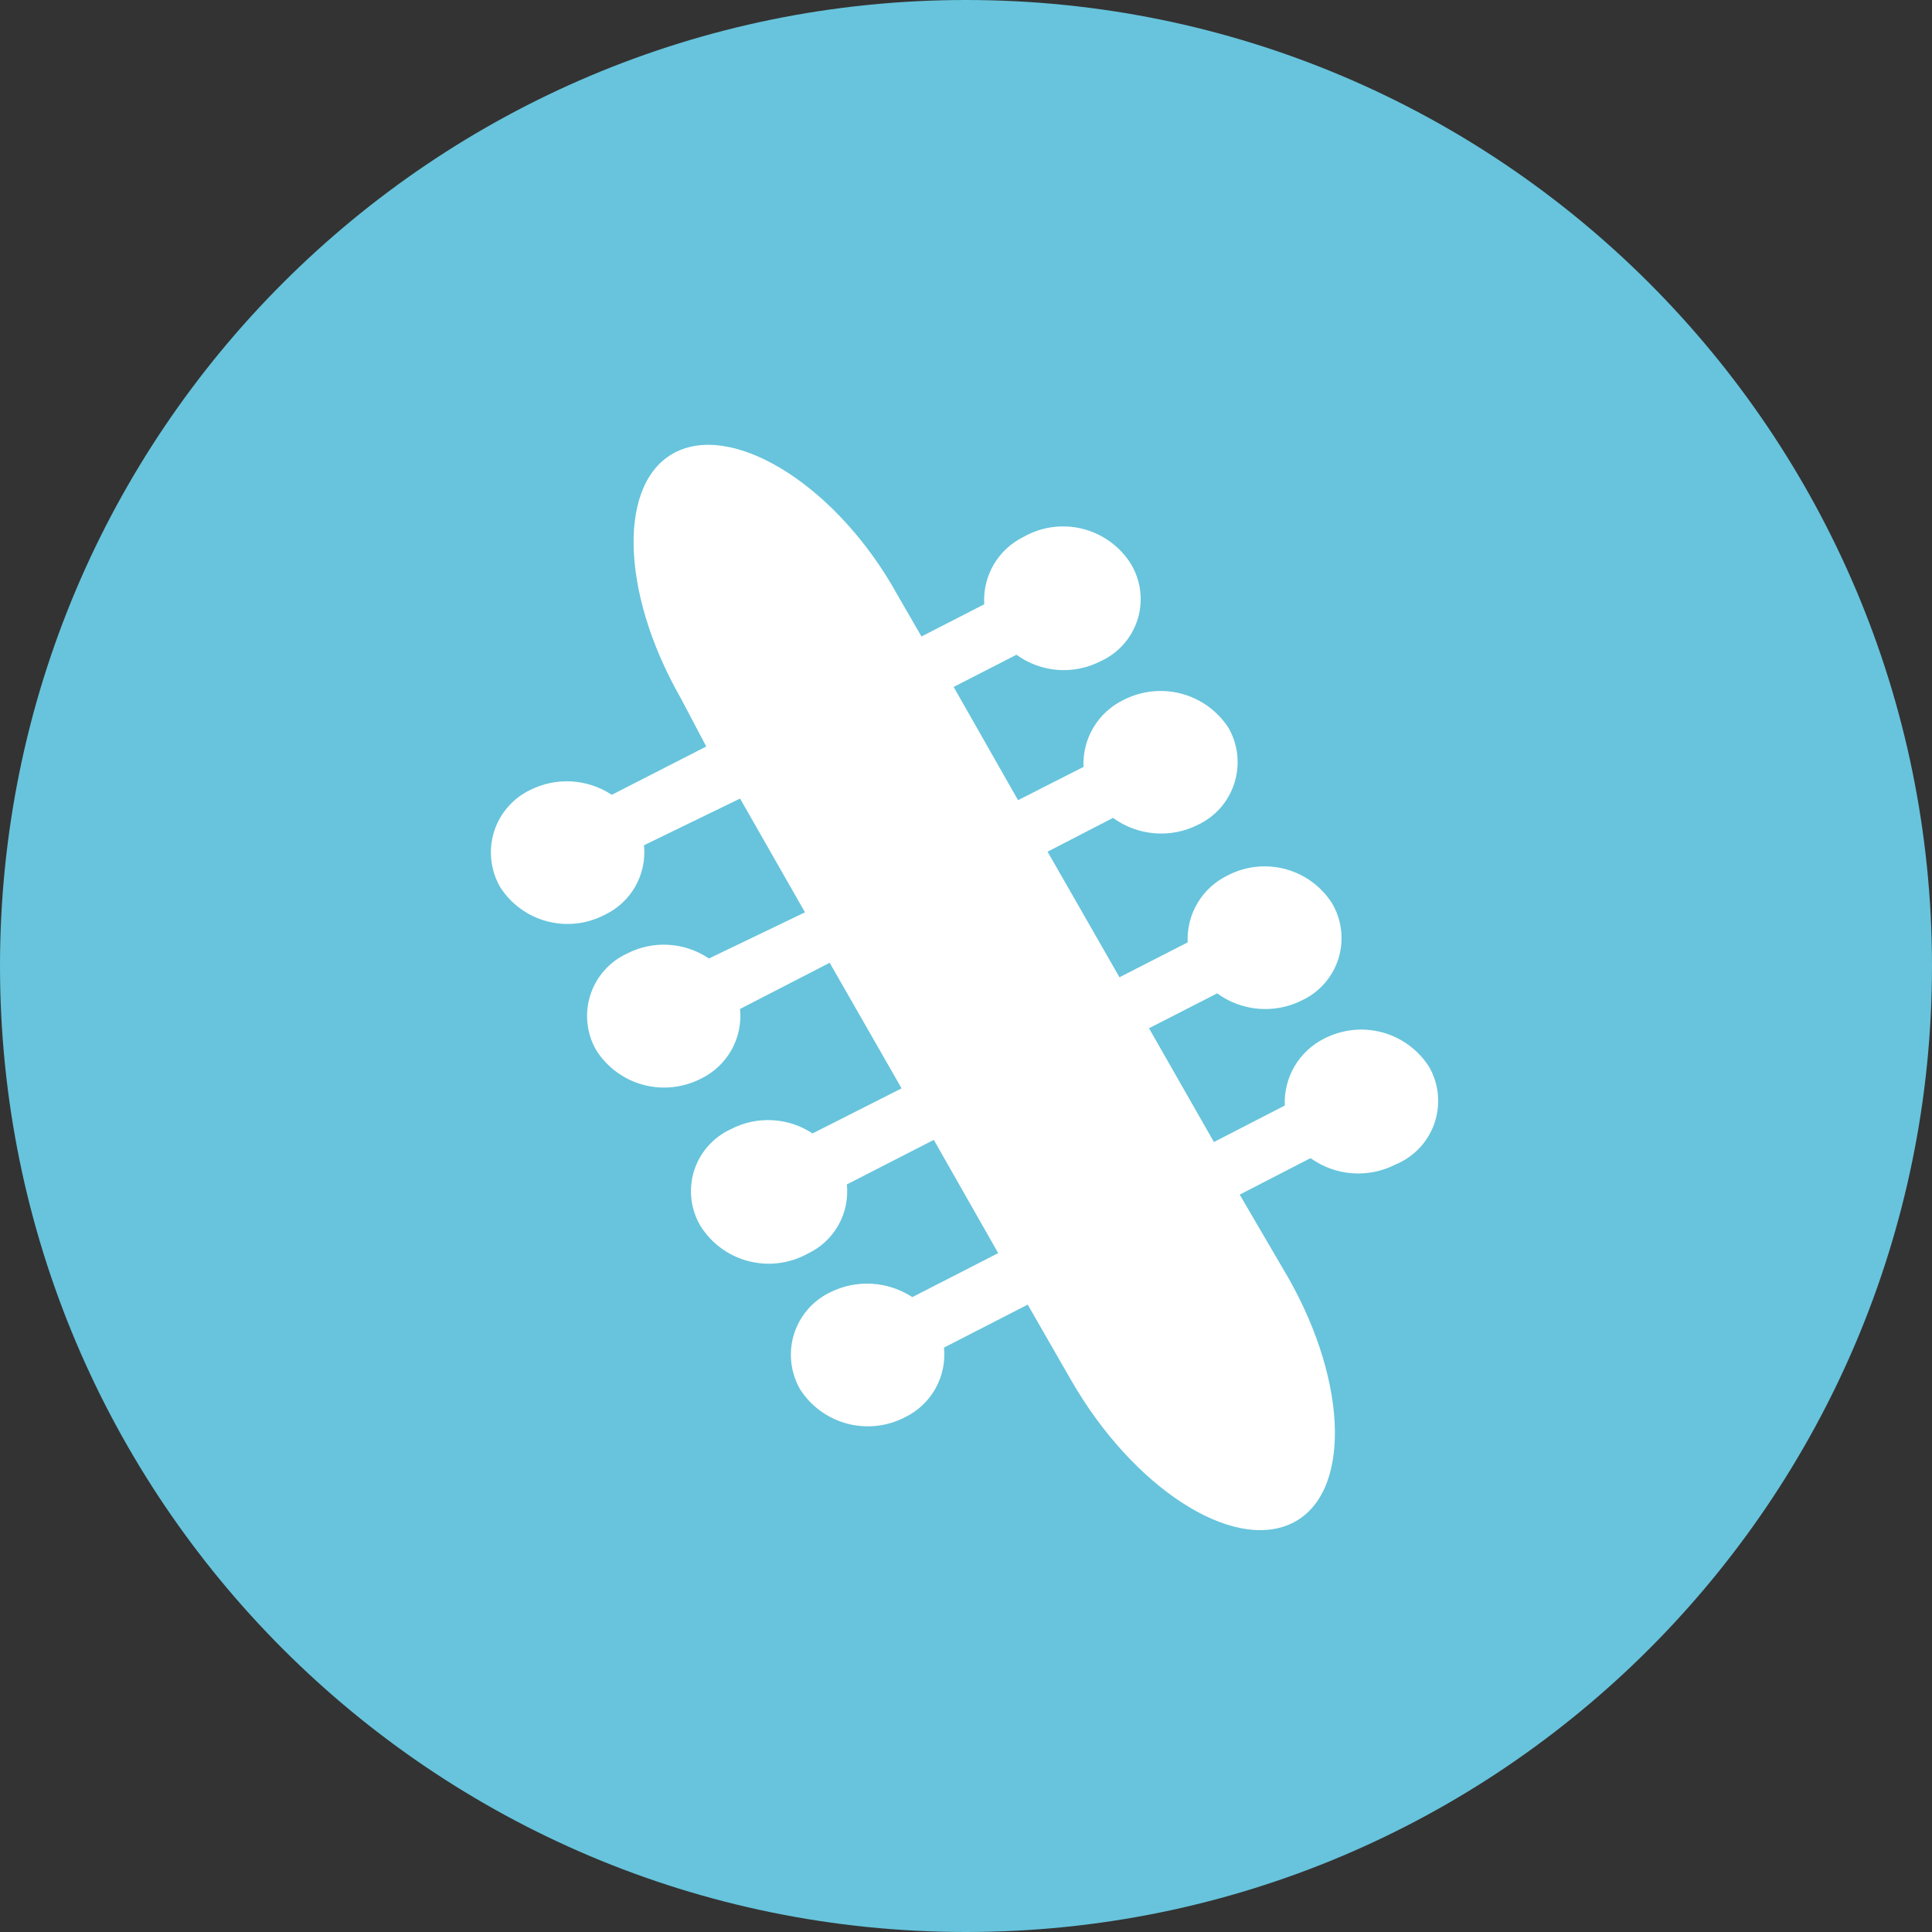
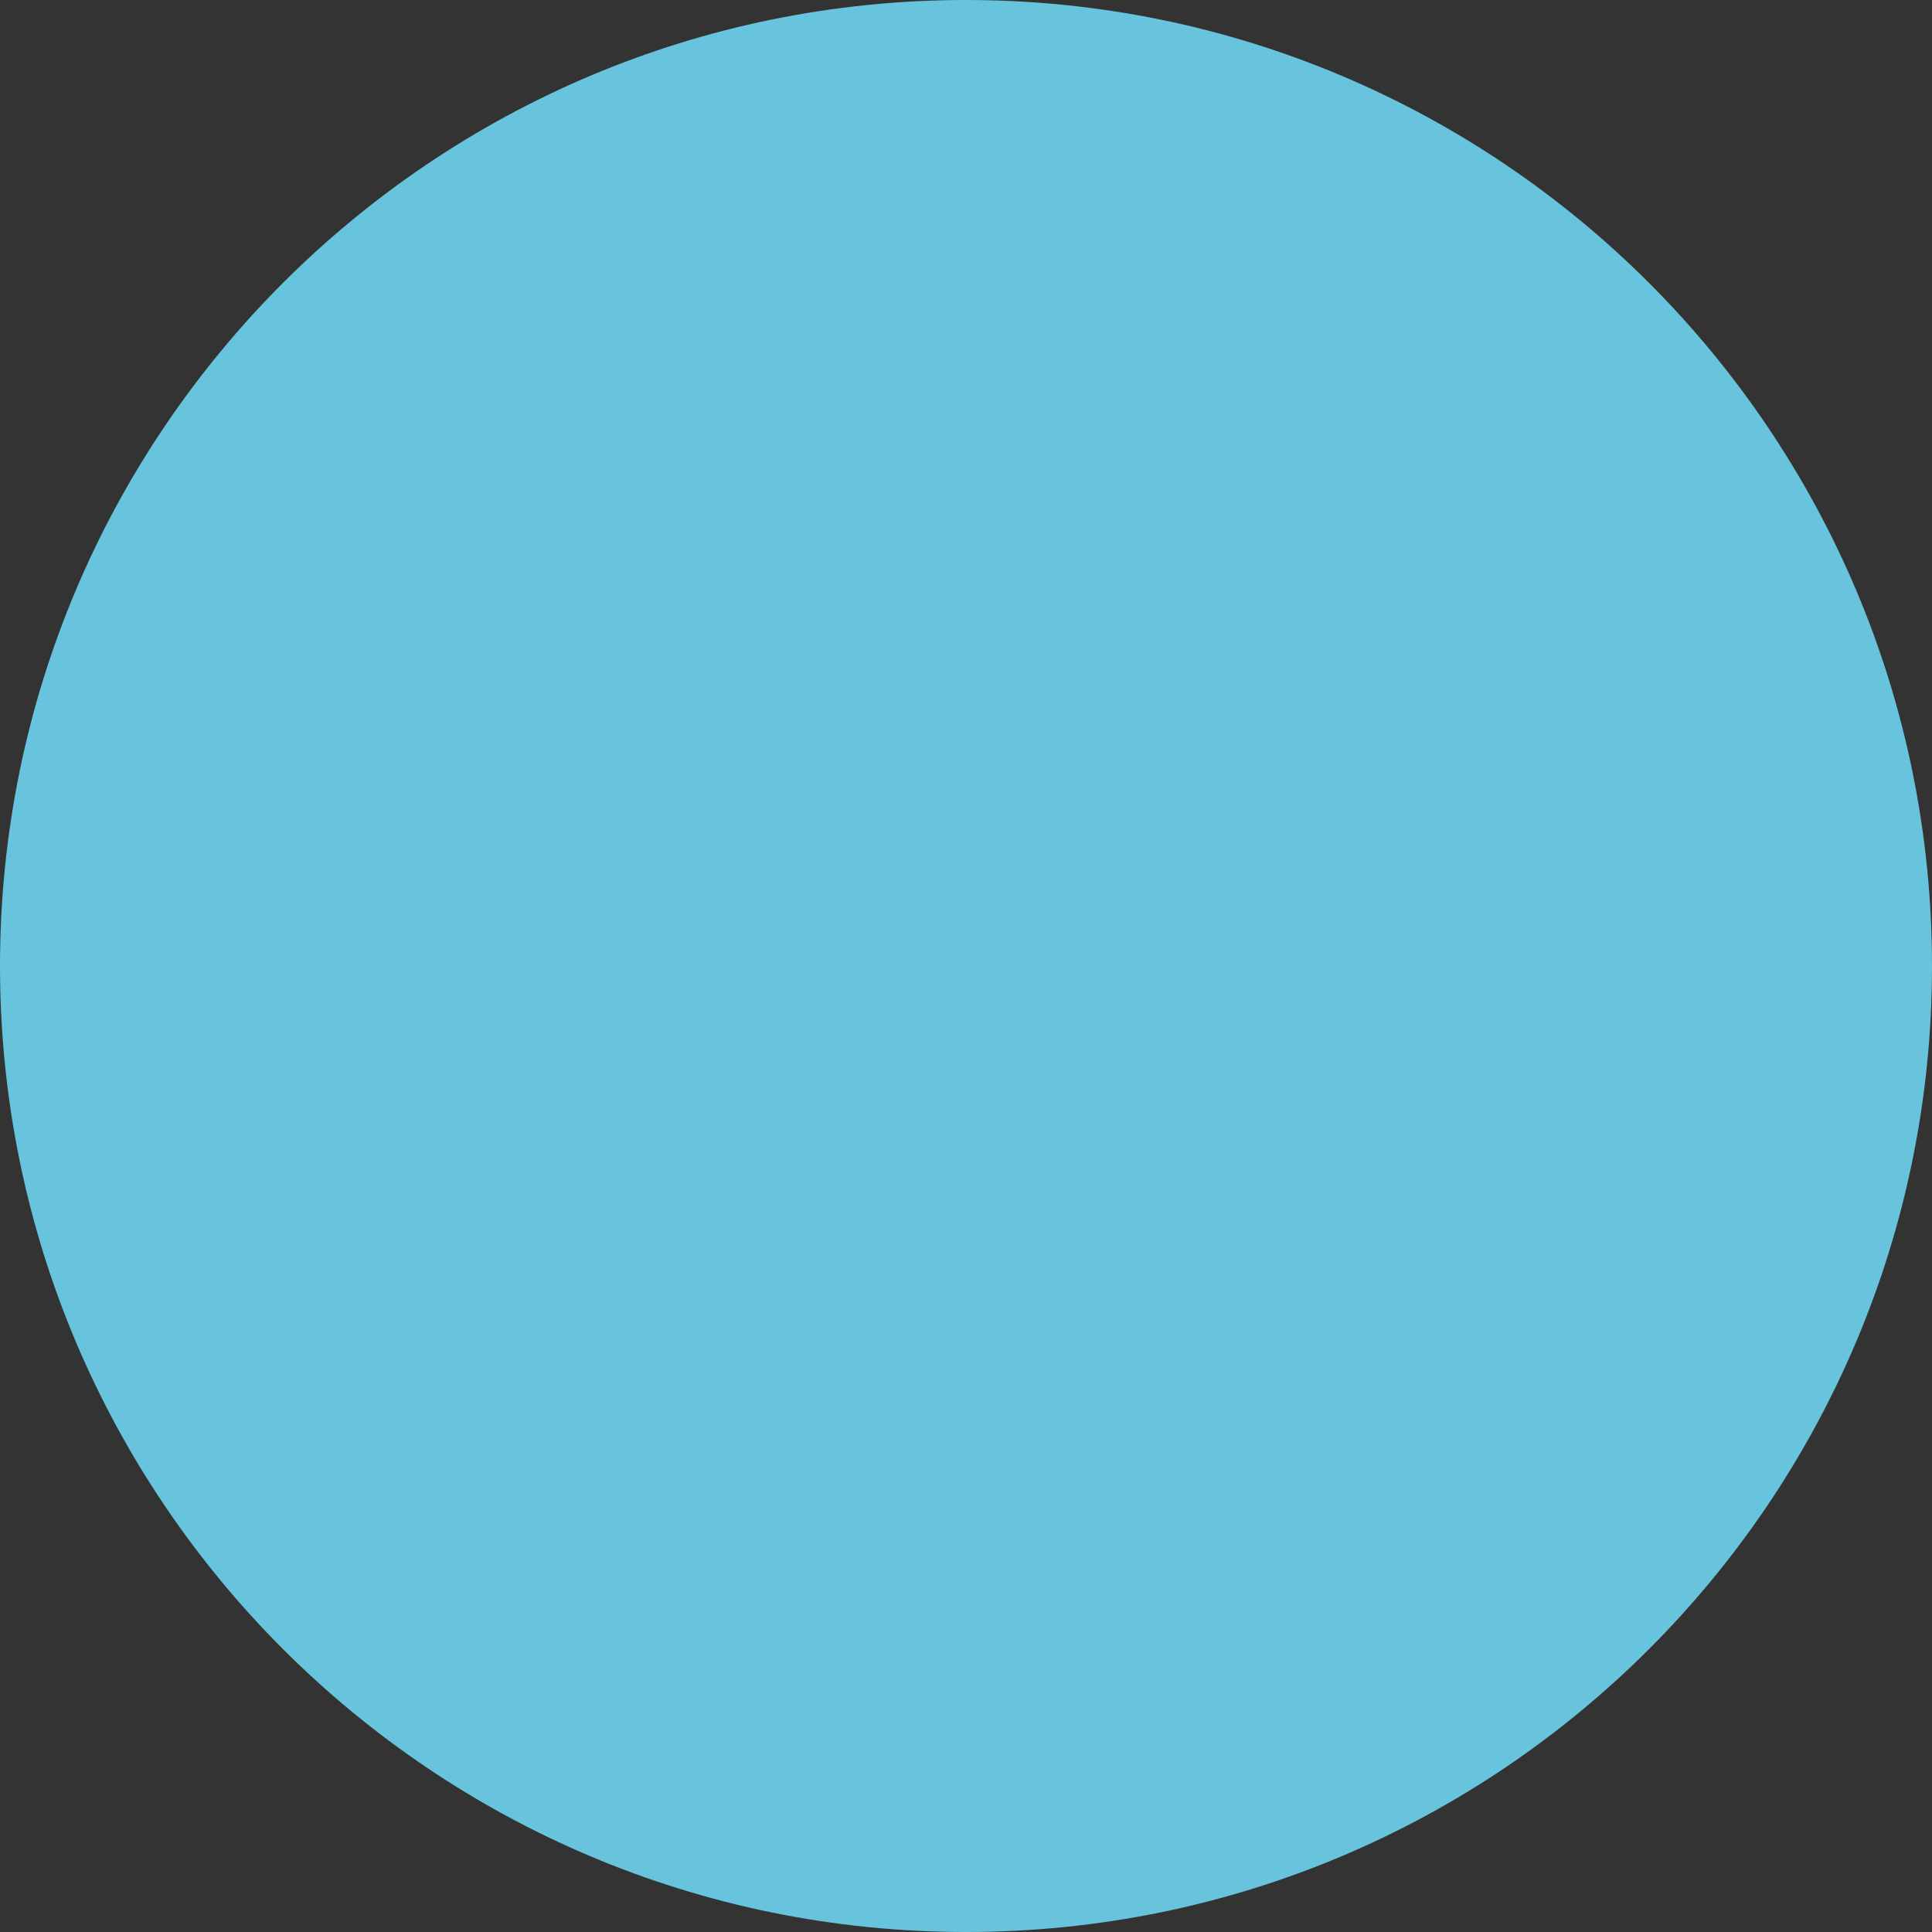
<svg xmlns="http://www.w3.org/2000/svg" width="36" height="36" viewBox="0 0 36 36" fill="none">
  <rect x="0" y="0" width="36" height="36" fill="#333333" stroke="none" />
  <path d="M18 36C27.941 36 36 27.941 36 18C36 8.059 27.941 0 18 0C8.059 0 0 8.059 0 18C0 27.941 8.059 36 18 36Z" fill="#67C4DC" />
-   <path d="M26 21.7C25.751 21.827 25.472 21.883 25.193 21.862C24.914 21.841 24.647 21.743 24.42 21.58L23.1 22.26L24 23.8C25.14 25.8 25.17 27.87 24.06 28.39C22.95 28.91 21.11 27.72 19.96 25.72L19.15 24.31L17.59 25.11C17.616 25.375 17.561 25.642 17.43 25.875C17.299 26.108 17.1 26.294 16.86 26.41C16.529 26.581 16.145 26.623 15.784 26.527C15.424 26.431 15.112 26.204 14.91 25.89C14.821 25.736 14.765 25.565 14.745 25.388C14.725 25.212 14.742 25.032 14.794 24.863C14.847 24.693 14.934 24.535 15.05 24.401C15.166 24.266 15.309 24.157 15.47 24.08C15.711 23.96 15.979 23.905 16.247 23.921C16.515 23.937 16.775 24.023 17 24.17L18.6 23.35L17.4 21.24L15.78 22.07C15.807 22.334 15.752 22.6 15.621 22.831C15.49 23.063 15.29 23.247 15.05 23.36C14.713 23.546 14.318 23.596 13.946 23.499C13.574 23.403 13.253 23.167 13.05 22.84C12.96 22.686 12.903 22.516 12.883 22.339C12.863 22.162 12.88 21.983 12.934 21.813C12.988 21.643 13.077 21.487 13.195 21.354C13.313 21.221 13.458 21.114 13.62 21.04C13.857 20.916 14.124 20.859 14.391 20.873C14.658 20.887 14.917 20.972 15.14 21.12L16.8 20.28L15.46 17.94L13.79 18.8C13.816 19.065 13.761 19.332 13.63 19.565C13.499 19.798 13.3 19.984 13.06 20.1C12.727 20.27 12.343 20.311 11.982 20.213C11.622 20.115 11.311 19.886 11.11 19.57C11.021 19.416 10.966 19.245 10.947 19.069C10.927 18.892 10.945 18.714 10.999 18.545C11.052 18.375 11.141 18.219 11.258 18.086C11.375 17.952 11.519 17.845 11.68 17.77C11.92 17.646 12.188 17.589 12.457 17.605C12.727 17.621 12.987 17.709 13.21 17.86L15 17L13.79 14.88L12 15.75C12.027 16.017 11.97 16.285 11.838 16.518C11.705 16.751 11.503 16.937 11.26 17.05C10.93 17.221 10.548 17.262 10.189 17.166C9.83 17.07 9.52 16.843 9.32 16.53C9.231 16.376 9.175 16.205 9.155 16.028C9.135 15.852 9.152 15.672 9.204 15.502C9.257 15.333 9.344 15.175 9.46 15.041C9.577 14.906 9.719 14.797 9.88 14.72C10.119 14.6 10.385 14.545 10.652 14.561C10.919 14.577 11.177 14.663 11.4 14.81L13.16 13.91L12.68 13C11.54 11 11.51 8.93 12.62 8.41C13.73 7.89 15.62 9.09 16.72 11.08L17.17 11.86L18.34 11.26C18.324 11 18.386 10.742 18.518 10.517C18.65 10.293 18.846 10.113 19.08 10C19.416 9.811 19.812 9.76 20.185 9.857C20.558 9.954 20.879 10.192 21.08 10.52C21.17 10.674 21.227 10.844 21.247 11.021C21.267 11.198 21.25 11.377 21.196 11.547C21.142 11.717 21.053 11.873 20.935 12.006C20.817 12.14 20.672 12.246 20.51 12.32C20.263 12.447 19.985 12.504 19.708 12.483C19.431 12.461 19.165 12.364 18.94 12.2L17.77 12.8L18.97 14.91L20.19 14.29C20.178 14.031 20.243 13.774 20.377 13.552C20.51 13.33 20.706 13.152 20.94 13.04C21.272 12.871 21.655 12.83 22.015 12.926C22.375 13.022 22.686 13.248 22.89 13.56C22.979 13.715 23.035 13.886 23.054 14.063C23.073 14.241 23.055 14.42 23.002 14.59C22.948 14.76 22.86 14.917 22.743 15.052C22.625 15.186 22.481 15.294 22.32 15.37C22.07 15.496 21.791 15.55 21.512 15.527C21.233 15.504 20.966 15.405 20.74 15.24L19.52 15.87L20.86 18.21L22.13 17.56C22.119 17.301 22.183 17.044 22.317 16.822C22.45 16.6 22.646 16.422 22.88 16.31C23.21 16.139 23.592 16.098 23.951 16.194C24.31 16.29 24.62 16.517 24.82 16.83C24.911 16.984 24.968 17.155 24.989 17.332C25.01 17.509 24.993 17.689 24.941 17.859C24.888 18.029 24.8 18.187 24.683 18.321C24.566 18.456 24.422 18.564 24.26 18.64C24.01 18.766 23.73 18.82 23.452 18.797C23.173 18.774 22.906 18.675 22.68 18.51L21.41 19.16L22.62 21.28L23.94 20.6C23.929 20.342 23.993 20.087 24.124 19.865C24.256 19.643 24.449 19.464 24.68 19.35C25.013 19.18 25.397 19.139 25.758 19.237C26.118 19.335 26.429 19.565 26.63 19.88C26.72 20.038 26.776 20.214 26.793 20.396C26.809 20.578 26.787 20.761 26.728 20.933C26.668 21.105 26.572 21.263 26.447 21.395C26.321 21.527 26.169 21.631 26 21.7Z" fill="white" />
</svg>